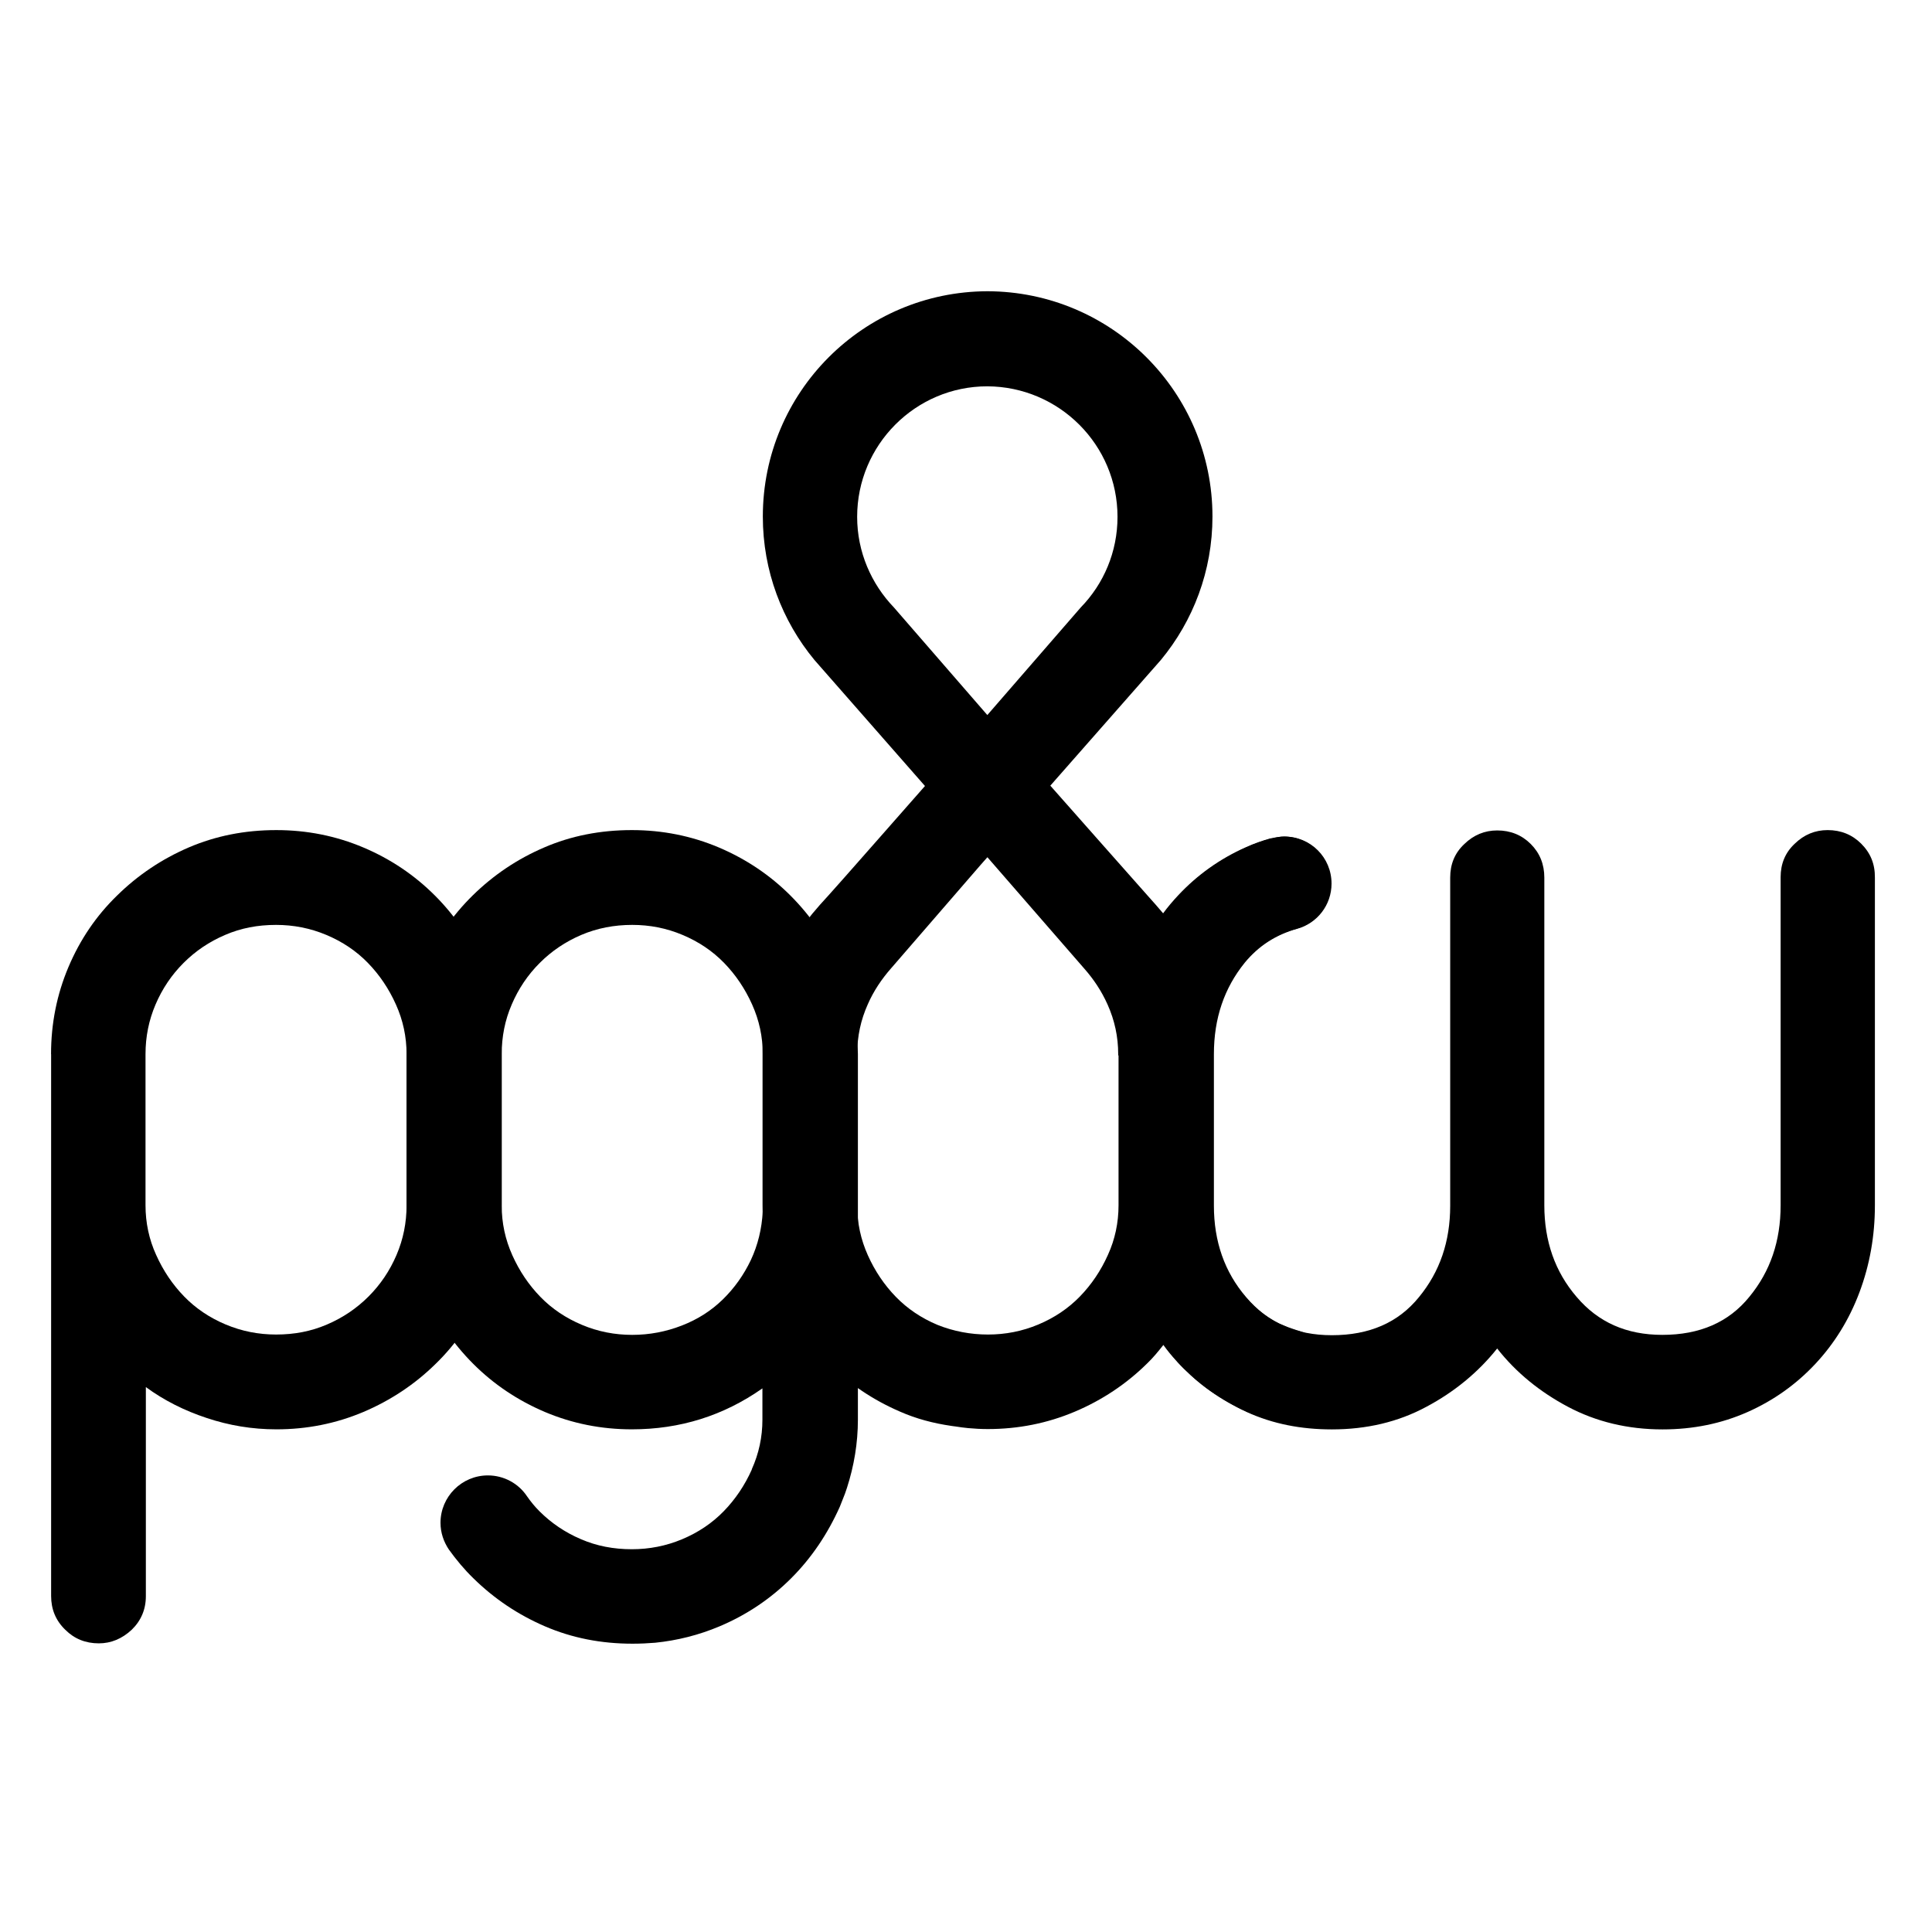
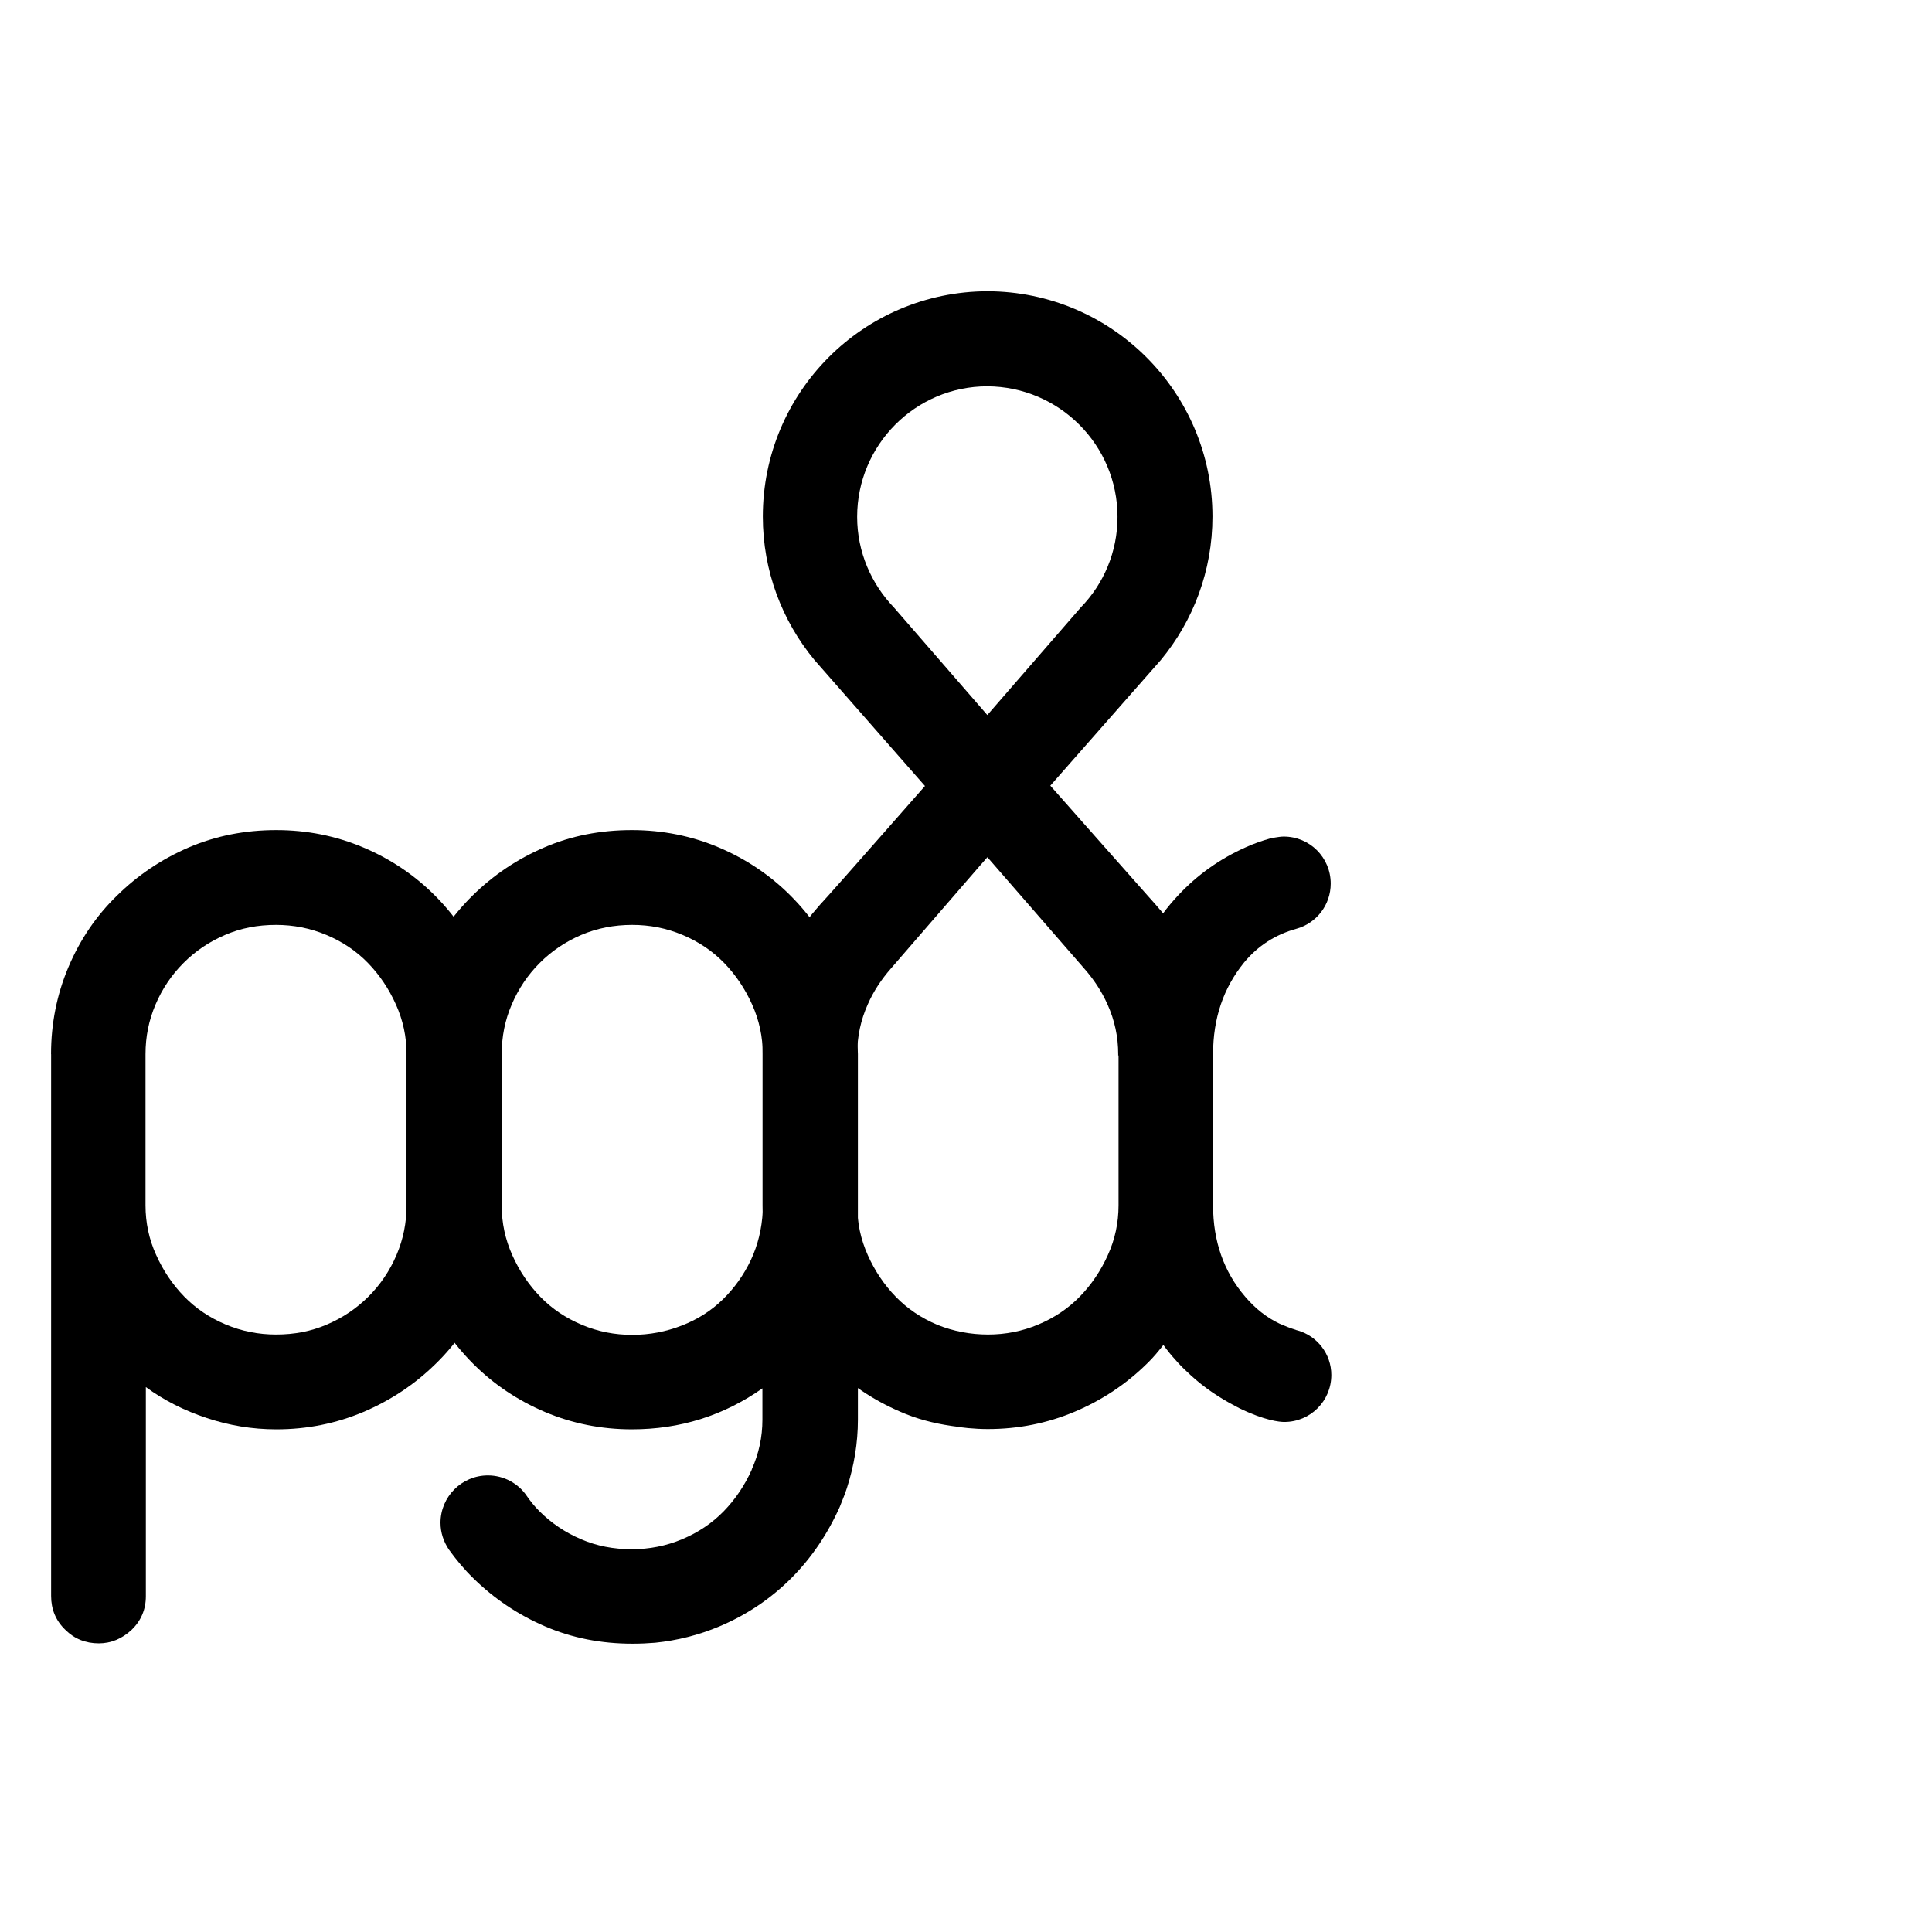
<svg xmlns="http://www.w3.org/2000/svg" version="1.1" id="Layer_1" x="0px" y="0px" viewBox="0 0 283.46 283.46" style="enable-background:new 0 0 283.46 283.46;" xml:space="preserve">
  <style type="text/css">
	.Drop_x0020_Shadow{fill:none;}
	.Outer_x0020_Glow_x0020_5_x0020_pt{fill:none;}
	.Jive_GS{fill:#A6D0E4;}
</style>
  <path d="M164.11,154.85v5.77v16.22c0,2.55-0.52,5.01-1.56,7.28c-1.04,2.32-2.41,4.35-4.11,6.1c-1.7,1.75-3.74,3.12-6.1,4.11  c-2.36,0.99-4.82,1.47-7.38,1.47c-2.55,0-5.06-0.47-7.42-1.42c-2.36-0.99-4.4-2.36-6.1-4.11c-1.7-1.75-3.07-3.78-4.11-6.1  c-1.04-2.32-1.56-4.73-1.56-7.28v-0.05v-22.23c0-2.55,0.52-4.97,1.56-7.28c0.85-1.94,2.03-3.69,3.4-5.25l13.1-15.13l1.04-1.18  l14.23,16.36c1.37,1.56,2.51,3.26,3.4,5.25c1.04,2.32,1.56,4.73,1.56,7.28v0.19H164.11z M131.15,89.12  c-3.31-3.45-5.39-8.13-5.39-13.29c0-10.55,8.56-19.15,19.1-19.15l0,0c10.55,0.05,19.1,8.61,19.1,19.15c0,5.15-2.03,9.84-5.39,13.29  l-13.71,15.79L131.15,89.12L131.15,89.12z M190.36,195.19c-0.09,0-0.28-0.09-0.28-0.09c-0.8-0.24-1.61-0.57-2.36-0.9  c-1.89-0.9-3.55-2.22-5.01-3.93c-3.17-3.69-4.73-8.18-4.73-13.43l0,0v-16.22v-5.77v-0.19l0,0c0-5.25,1.51-9.69,4.54-13.43  c2.03-2.46,4.59-4.11,7.71-4.97c2.88-0.8,5.01-3.45,5.01-6.62c0-3.83-3.07-6.9-6.9-6.9c-0.71,0-1.99,0.28-1.99,0.28  c-1.18,0.33-2.41,0.76-3.55,1.28c-3.83,1.7-7.14,4.07-9.93,7.05c-0.8,0.85-1.56,1.75-2.22,2.65c-0.71-0.85-1.47-1.7-2.32-2.65  c-0.14-0.14-14.23-16.08-14.23-16.08l0,0l16.22-18.44c4.73-5.72,7.57-13.05,7.57-21.04c0-18.21-14.75-33.01-33.01-33.06l0,0  c-18.21,0.05-32.96,14.8-32.96,33.06c0,7.99,2.84,15.32,7.57,21.04l16.22,18.49c0,0-14.09,16.03-14.14,16.03  c-3.59,3.88-5.44,6.48-7.14,10.5c-1.7,4.02-2.55,8.28-2.55,12.77v1.8V175v1.8c0,4.49,0.85,8.75,2.55,12.77  c1.7,4.02,4.07,7.52,7.14,10.5c3.03,2.98,6.53,5.34,10.5,7.05c2.36,1.04,4.87,1.7,7.47,2.08c0.24,0.05,0.43,0.05,0.66,0.09  c0.61,0.09,1.23,0.19,1.84,0.24c0.95,0.09,1.94,0.14,2.88,0.14c4.49,0,8.75-0.85,12.77-2.55c4.02-1.7,7.57-4.07,10.59-7.05  c0.9-0.85,1.66-1.8,2.41-2.74c0.57,0.8,1.23,1.61,1.89,2.32c0.09,0.14,1.09,1.18,1.47,1.51c1.89,1.84,3.97,3.36,6.34,4.68  c0.47,0.24,0.95,0.52,1.42,0.76c3.78,1.84,5.96,2.03,6.62,2.03c3.83,0,6.9-3.07,6.9-6.9C195.33,198.64,193.24,195.99,190.36,195.19" />
  <path d="M21.35,176.84c0,2.55,0.52,5.01,1.56,7.28c1.04,2.32,2.41,4.35,4.11,6.1c1.7,1.75,3.74,3.12,6.1,4.11  c2.36,0.99,4.82,1.47,7.38,1.47c2.7,0,5.15-0.47,7.47-1.47c2.32-0.99,4.35-2.36,6.1-4.11c1.75-1.75,3.12-3.78,4.11-6.1  c0.99-2.32,1.47-4.73,1.47-7.28v-22.18c0-2.55-0.52-4.97-1.56-7.28c-1.04-2.32-2.41-4.35-4.11-6.1c-1.7-1.75-3.74-3.12-6.1-4.11  c-2.36-0.99-4.82-1.47-7.38-1.47c-2.7,0-5.15,0.47-7.47,1.47c-2.32,0.99-4.35,2.36-6.1,4.11c-1.75,1.75-3.12,3.78-4.11,6.1  c-0.99,2.32-1.47,4.73-1.47,7.28V176.84L21.35,176.84z M7.49,154.66c0-4.49,0.85-8.75,2.55-12.77s4.07-7.52,7.14-10.5  c3.03-2.98,6.53-5.34,10.5-7.05c3.97-1.7,8.23-2.55,12.86-2.55c4.49,0,8.75,0.85,12.77,2.55c4.02,1.7,7.52,4.07,10.5,7.05  s5.34,6.48,7.14,10.5c1.75,4.02,2.65,8.28,2.65,12.77v22.18c0,4.49-0.85,8.75-2.55,12.77c-1.7,4.02-4.07,7.52-7.14,10.5  c-3.03,2.98-6.57,5.34-10.59,7.05c-4.02,1.7-8.28,2.55-12.77,2.55c-3.55,0-6.95-0.57-10.21-1.66c-3.31-1.09-6.29-2.6-8.94-4.54  v30.69c0,1.94-0.71,3.59-2.08,4.92c-1.42,1.32-3.03,1.99-4.82,1.99c-1.94,0-3.59-0.66-4.92-1.99c-1.42-1.37-2.08-3.03-2.08-4.97  v-55.85V154.66L7.49,154.66z" />
  <path d="M111.91,177.74c-0.14,2.55-0.71,4.92-1.75,7.14c-1.04,2.18-2.41,4.11-4.11,5.77c-1.7,1.66-3.69,2.93-6.01,3.83  c-2.32,0.9-4.73,1.37-7.28,1.37c-2.55,0-5.01-0.47-7.38-1.47c-2.36-0.99-4.4-2.36-6.1-4.11c-1.7-1.75-3.07-3.78-4.11-6.1  c-1.04-2.32-1.56-4.73-1.56-7.28v-22.23c0-2.55,0.47-4.97,1.47-7.28c0.99-2.32,2.36-4.35,4.11-6.1c1.75-1.75,3.78-3.12,6.1-4.11  c2.32-0.99,4.82-1.47,7.47-1.47c2.55,0,5.01,0.47,7.38,1.47c2.36,0.99,4.4,2.36,6.1,4.11c1.7,1.75,3.07,3.78,4.11,6.1  c1.04,2.32,1.56,4.73,1.56,7.28L111.91,177.74L111.91,177.74z M123.11,141.89c-1.75-4.02-4.16-7.52-7.14-10.5  c-2.98-2.98-6.48-5.34-10.5-7.05c-4.02-1.7-8.28-2.55-12.77-2.55c-4.63,0-8.94,0.85-12.86,2.55c-3.97,1.7-7.47,4.07-10.5,7.05  c-3.03,2.98-5.44,6.48-7.14,10.5c-1.7,4.02-2.55,8.28-2.55,12.77v22.18c0,4.49,0.9,8.75,2.65,12.77c1.75,4.02,4.16,7.52,7.14,10.5  c2.98,2.98,6.48,5.34,10.5,7.05c4.02,1.7,8.28,2.55,12.77,2.55c7.05,0,13.43-1.99,19.15-6.01v4.59c0,2.55-0.52,4.97-1.56,7.28  c0,0,0,0,0,0.05c-1.04,2.32-2.41,4.35-4.11,6.1c-1.7,1.75-3.74,3.12-6.1,4.11c-2.36,0.99-4.82,1.47-7.38,1.47  c-2.7,0-5.15-0.47-7.47-1.47c-2.32-0.99-4.35-2.36-6.1-4.11c-0.71-0.71-1.28-1.42-1.84-2.22l0,0c-1.23-1.84-3.36-3.03-5.72-3.03  c-3.83,0-6.95,3.12-6.95,6.95c0,1.47,0.47,2.79,1.23,3.93l0,0c1.09,1.51,2.27,2.93,3.59,4.21c3.03,2.98,6.53,5.34,10.5,7.05  s8.23,2.55,12.86,2.55c1.13,0,2.22-0.05,3.31-0.14c3.26-0.33,6.43-1.13,9.46-2.41c4.02-1.7,7.52-4.07,10.5-7.05s5.34-6.48,7.14-10.5  c0.14-0.33,0.28-0.71,0.43-1.09c0.24-0.57,0.43-1.09,0.61-1.66c1.04-3.22,1.61-6.57,1.61-10.03v-53.63  C125.76,150.17,124.86,145.87,123.11,141.89" />
-   <path d="M273.07,123.78c-1.32-1.32-2.98-1.99-4.92-1.99c-1.84,0-3.45,0.66-4.82,1.99c-1.42,1.32-2.08,2.98-2.08,4.92v48.14  c0,5.25-1.51,9.69-4.59,13.43c-3.03,3.74-7.28,5.58-12.77,5.58c-5.25,0-9.41-1.84-12.58-5.58c-3.17-3.69-4.73-8.18-4.73-13.43  v-48.09c0-1.94-0.66-3.59-1.99-4.92c-1.32-1.32-2.98-1.99-4.92-1.99c-1.84,0-3.45,0.66-4.82,1.99c-1.42,1.32-2.08,2.98-2.08,4.92  v48.14c0,5.25-1.51,9.69-4.59,13.43c-3.03,3.74-7.28,5.58-12.77,5.58c-5.25,0-9.41-1.84-12.58-5.58c-3.17-3.69-4.73-8.18-4.73-13.43  v-16.22v-5.77v-0.24c0-5.25,1.51-9.69,4.54-13.43c2.03-2.46,4.59-4.11,7.71-4.97c2.88-0.8,5.01-3.45,5.01-6.62  c0-3.83-3.07-6.9-6.9-6.9c-0.71,0-1.37,0.14-1.99,0.33v-0.05c-1.18,0.33-2.41,0.76-3.55,1.28c-3.83,1.7-7.14,4.07-9.93,7.05  s-4.97,6.48-6.48,10.5c-1.51,4.02-2.27,8.28-2.27,12.77v0.24v5.77v16.22c0,4.49,0.8,8.75,2.36,12.77c1.56,4.02,3.74,7.52,6.48,10.5  s6.05,5.3,9.84,7.05c3.83,1.75,7.99,2.55,12.48,2.55c5.11,0,9.74-1.09,13.86-3.31c4.11-2.18,7.61-5.06,10.4-8.56  c2.79,3.55,6.29,6.38,10.4,8.56c4.11,2.18,8.75,3.31,13.86,3.31c4.49,0,8.65-0.85,12.48-2.55c3.83-1.7,7.14-4.07,9.93-7.05  s4.97-6.48,6.48-10.5c1.51-4.02,2.27-8.28,2.27-12.77v-48.09C275.1,126.76,274.44,125.15,273.07,123.78" />
</svg>